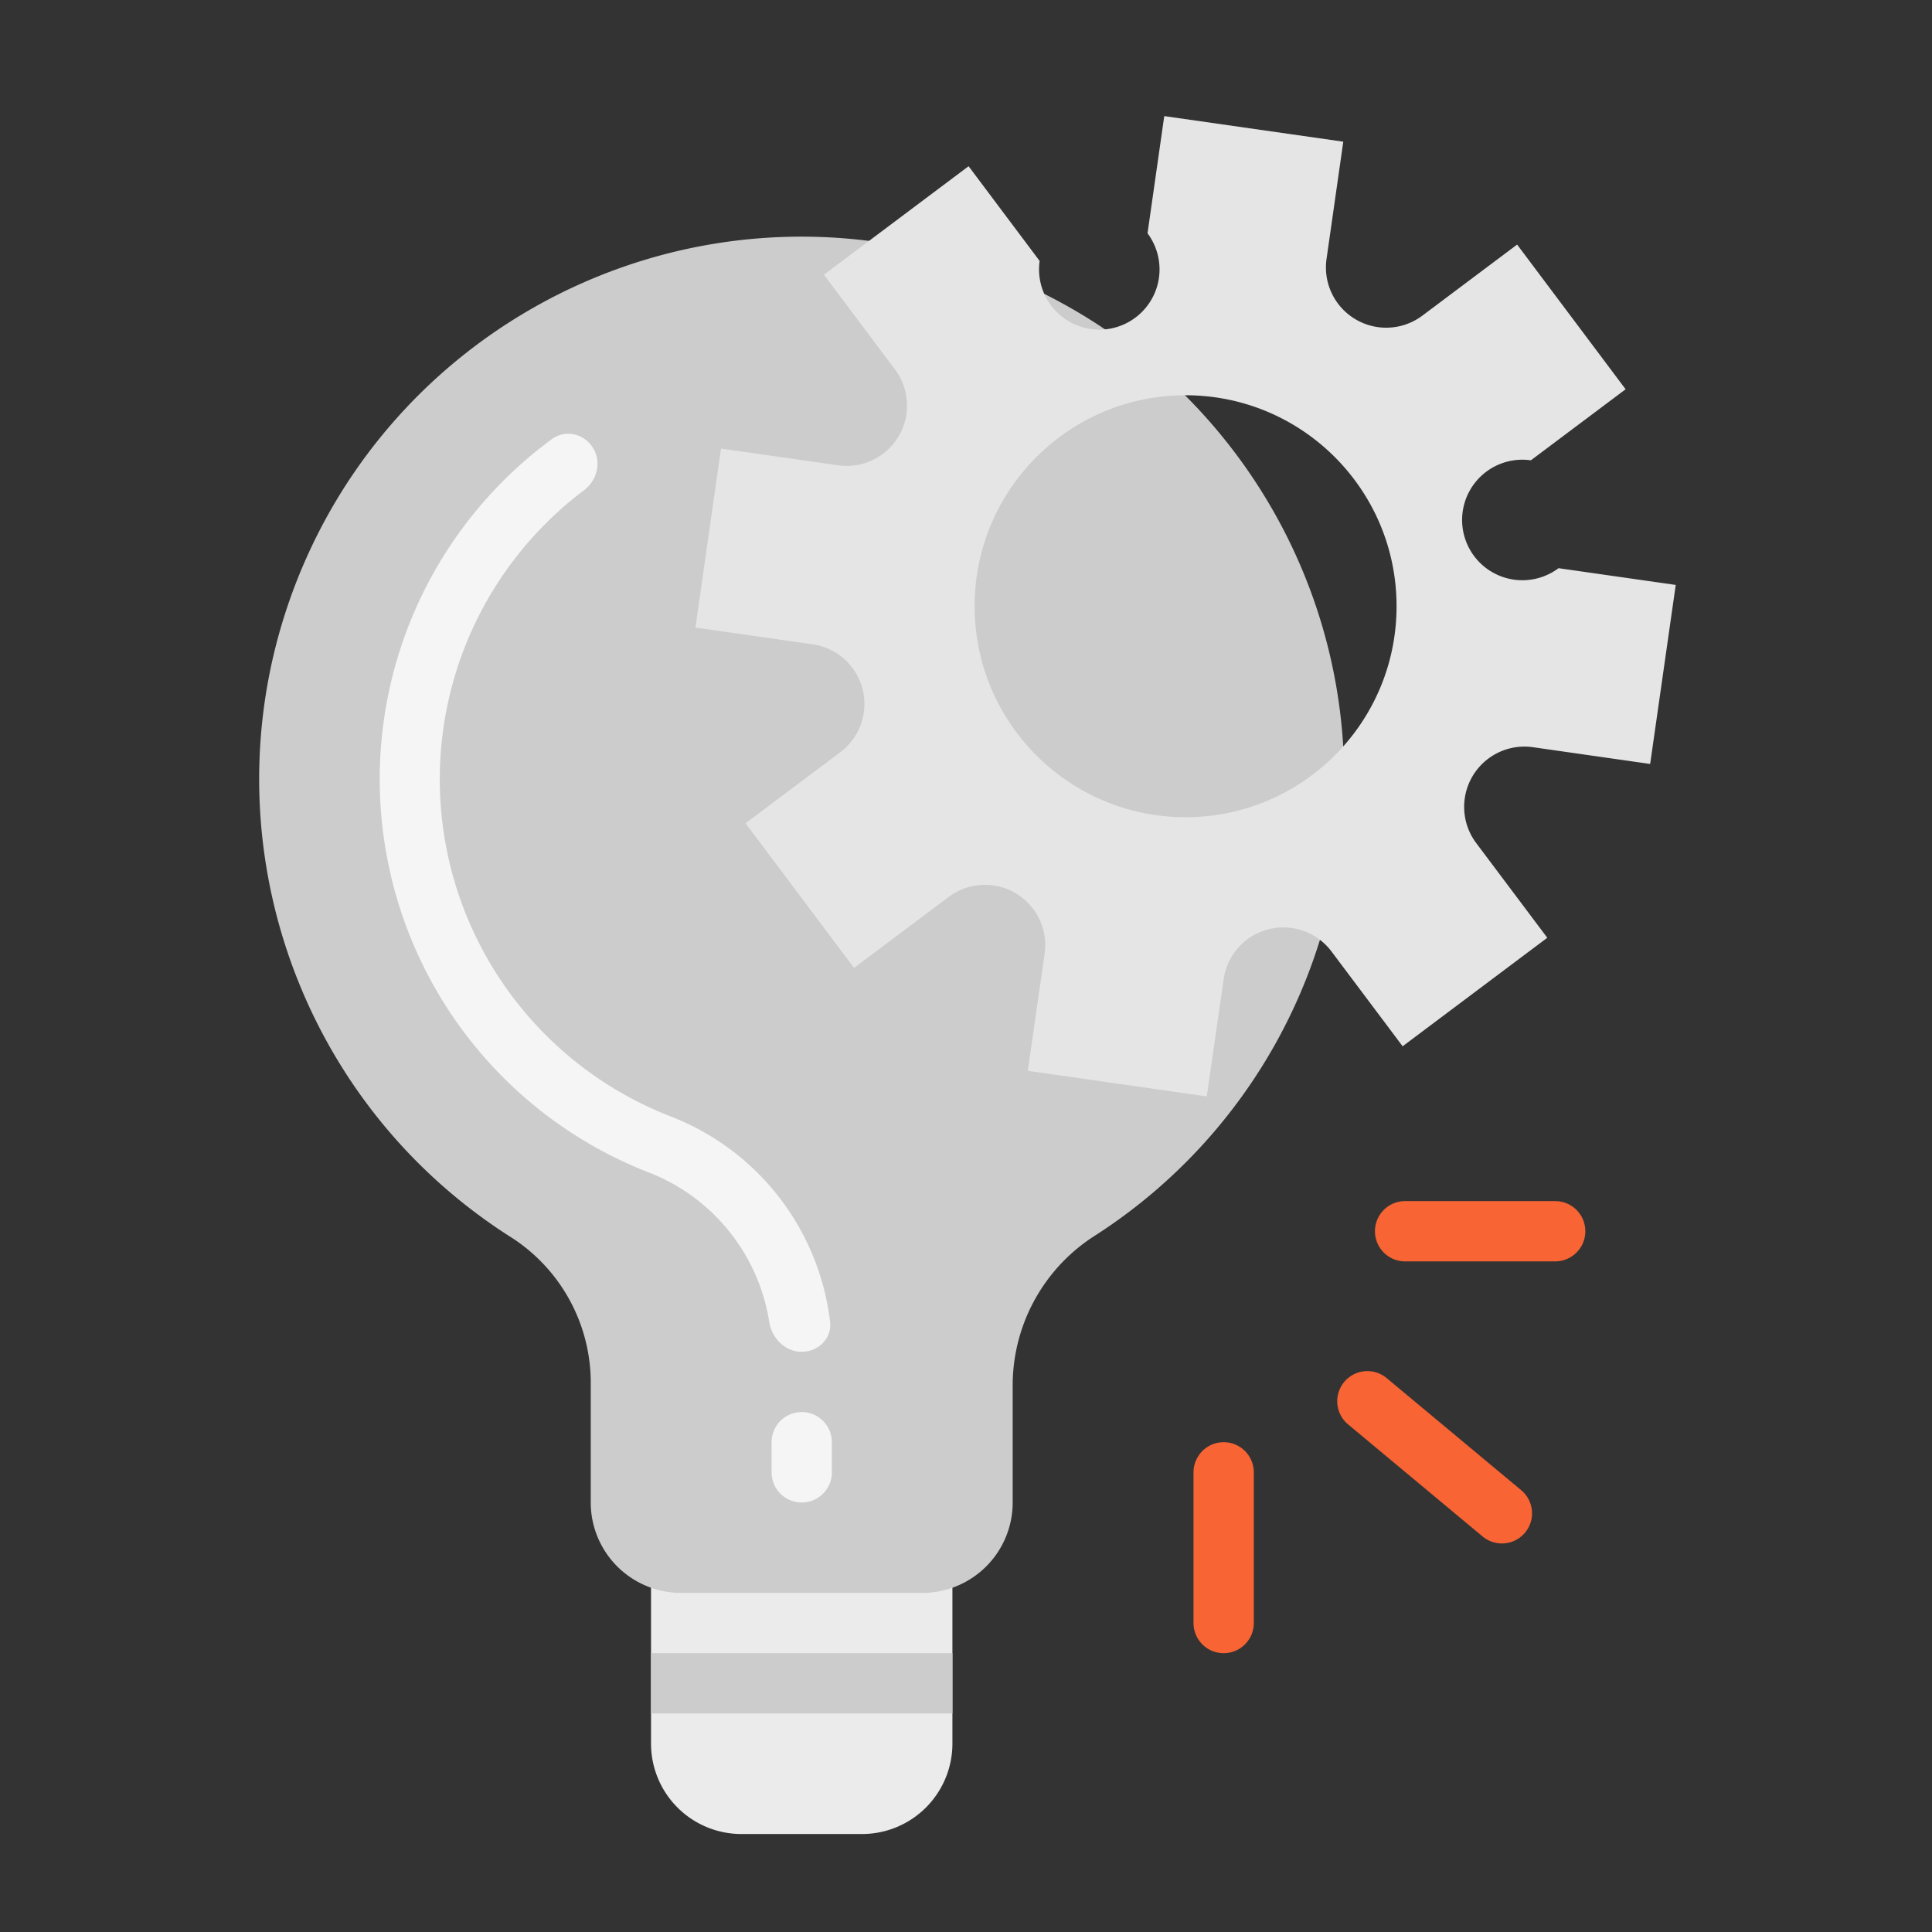
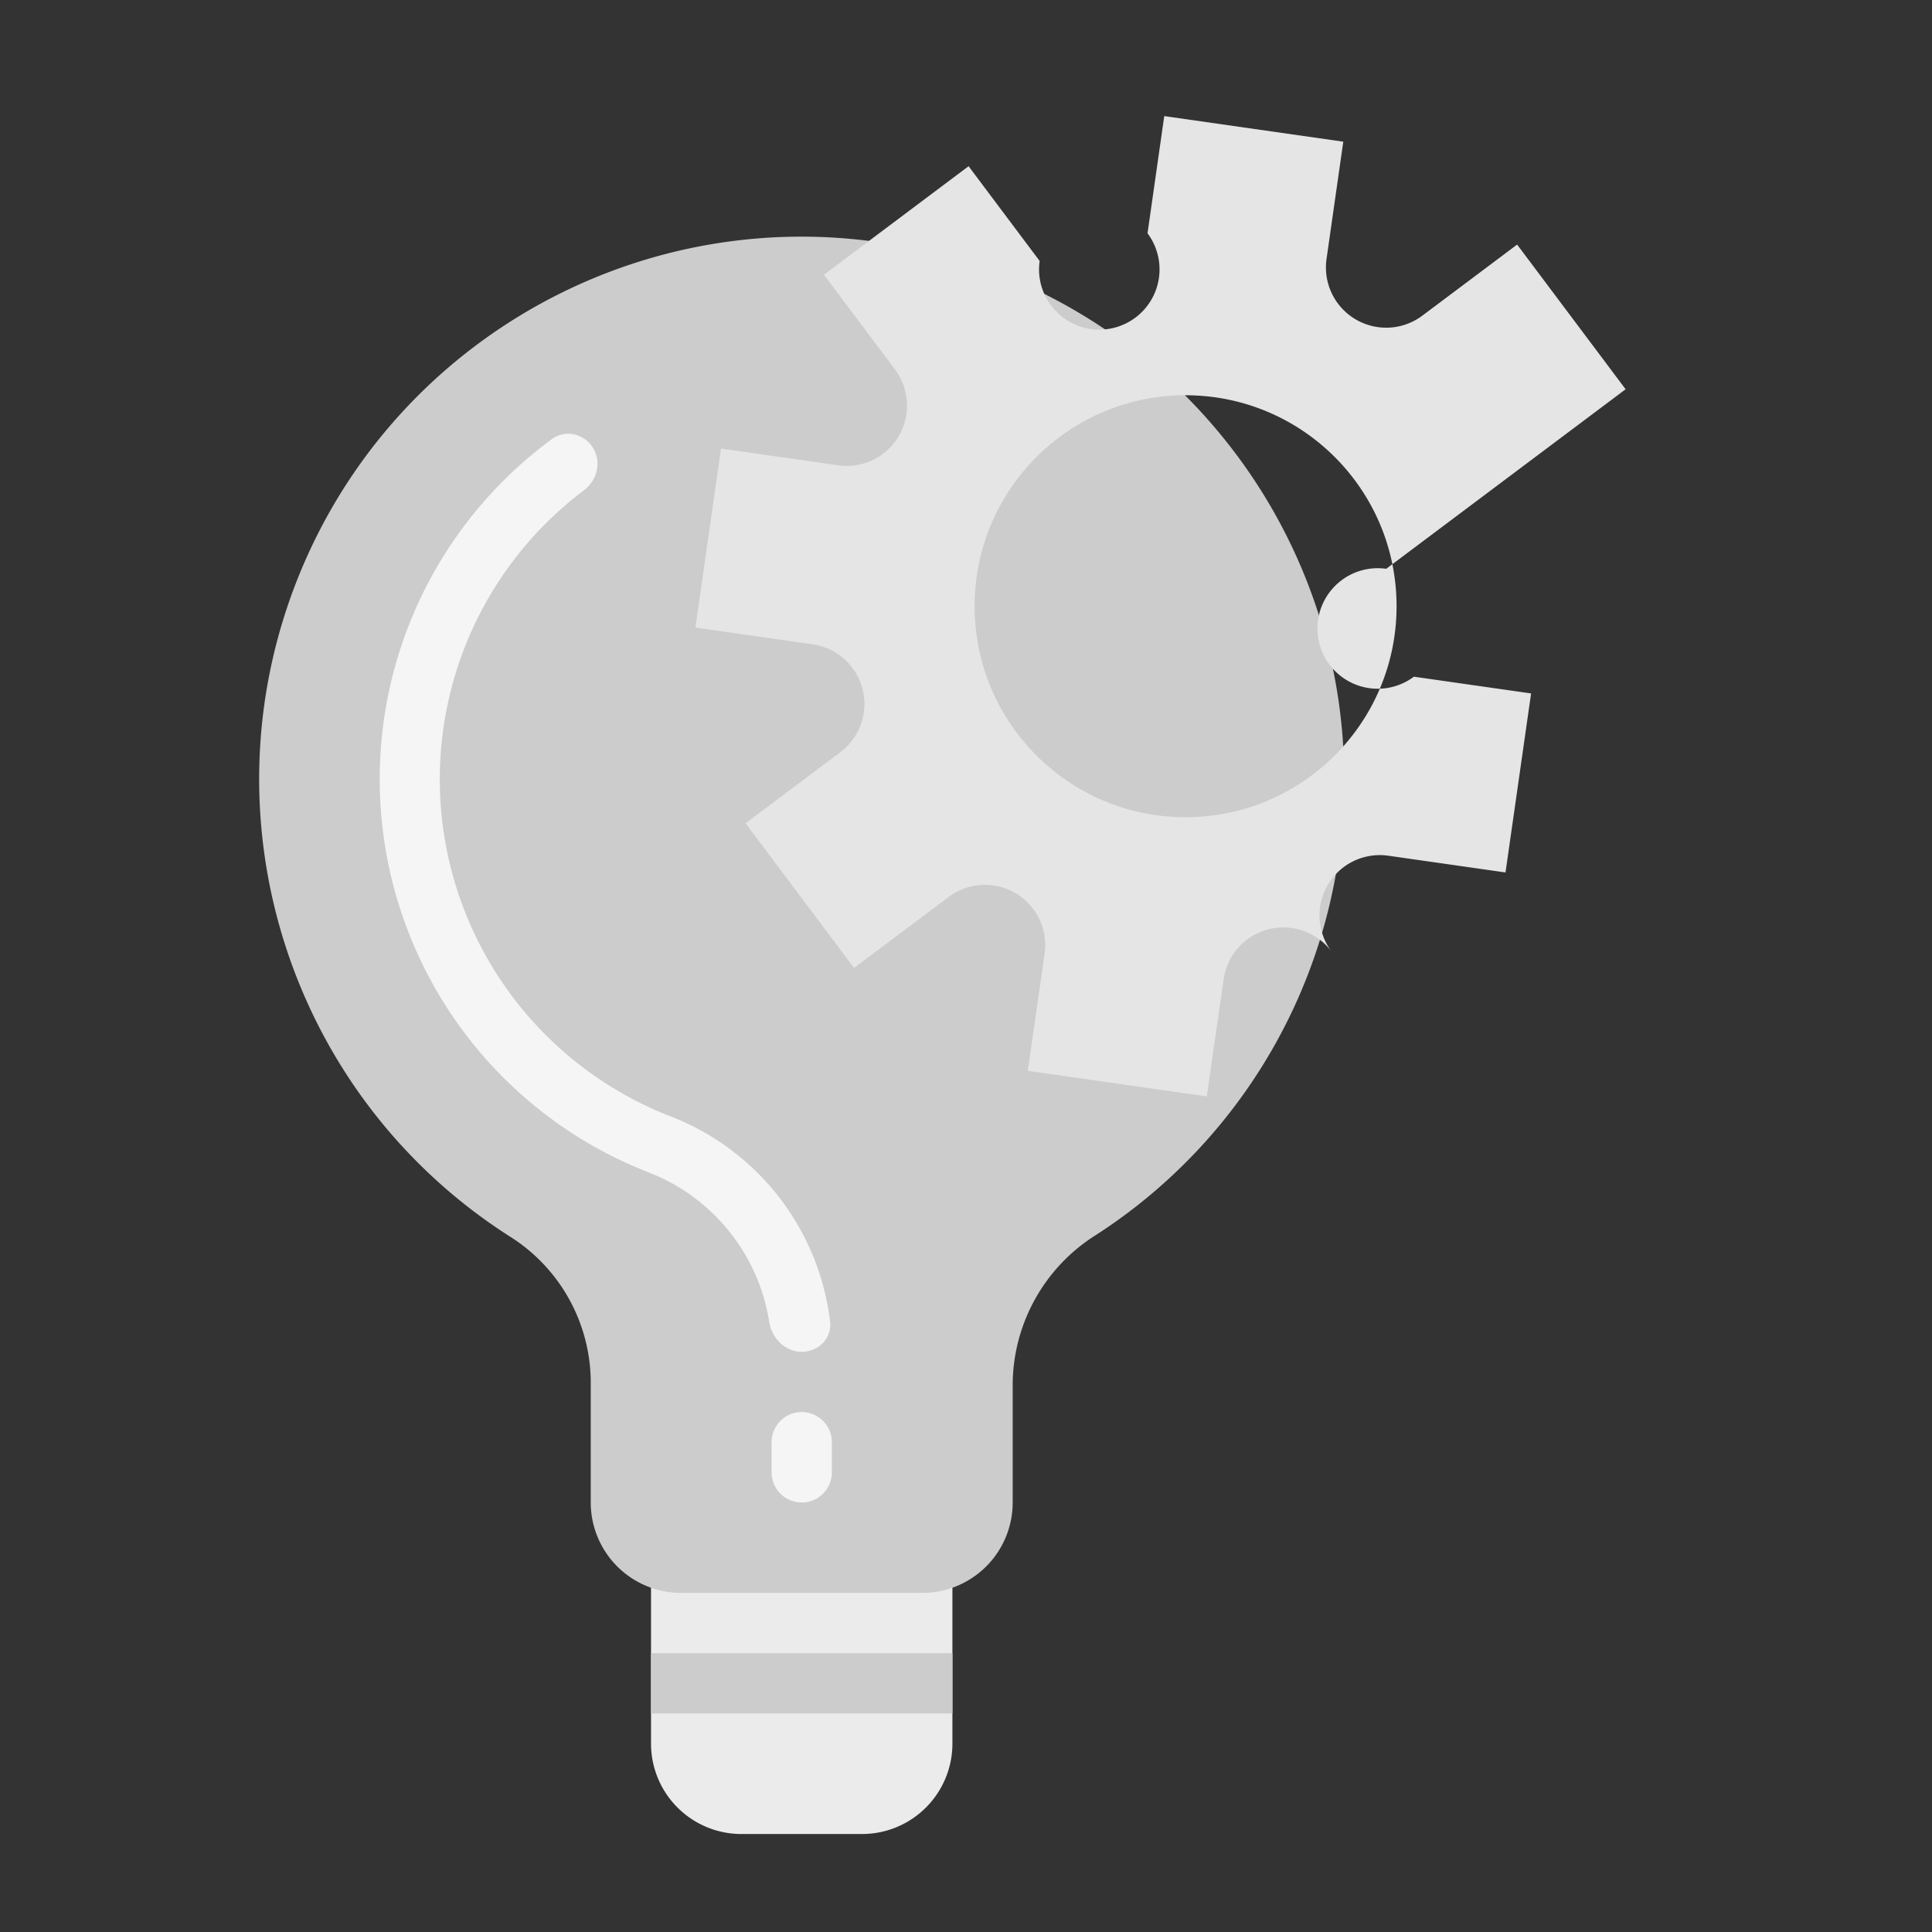
<svg xmlns="http://www.w3.org/2000/svg" viewBox="0 0 161 161" width="161" height="161" fill="none">
  <rect x="0" y="0" width="161" height="161" fill="#333333" stroke="none" />
  <path d="M54.252 145.3a7.535 7.535 0 0 0 7.535 7.535h10.046a7.535 7.535 0 0 0 7.535-7.535v-15.07H54.252v15.07z" fill="#EBEBEB" />
  <path d="M112.018 64.93c-.002-21.676-15.39-40.3-36.675-44.392-21.286-4.09-42.48 7.5-50.518 27.631-8.038 20.13-.657 43.133 17.592 54.828a14.402 14.402 0 0 1 6.812 12.061v10.149a7.535 7.535 0 0 0 7.535 7.535h20.092a7.535 7.535 0 0 0 7.535-7.535v-9.94a14.795 14.795 0 0 1 6.957-12.363 45.17 45.17 0 0 0 20.67-37.974z" fill="#CCC" />
-   <path d="M127.572 38.36l7.896-5.922-9.041-12.057-7.897 5.922a5.022 5.022 0 0 1-7.985-4.728l1.395-9.768-14.919-2.132-1.394 9.767a5.02 5.02 0 1 1-8.99 2.306l-5.921-7.897-12.055 9.042 5.92 7.896a5.023 5.023 0 0 1-4.73 7.985l-9.767-1.394-2.133 14.918 9.77 1.395a5.022 5.022 0 0 1 2.303 8.991l-7.894 5.922 9.042 12.055 7.894-5.92a5.024 5.024 0 0 1 7.987 4.73l-1.406 9.765 14.918 2.133 1.407-9.77a5.02 5.02 0 0 1 3.726-4.156 5.019 5.019 0 0 1 5.264 1.852l5.924 7.894 12.055-9.042-5.925-7.894a5.024 5.024 0 0 1 4.729-7.986l9.768 1.396 2.132-14.918-9.768-1.396a5.022 5.022 0 1 1-2.305-8.99zM98.799 68.1c-9.71 0-17.58-7.87-17.58-17.58 0-9.71 7.87-17.582 17.58-17.582 9.711 0 17.581 7.872 17.581 17.581 0 9.71-7.87 17.581-17.58 17.581z" fill="#E5E5E5" />
+   <path d="M127.572 38.36l7.896-5.922-9.041-12.057-7.897 5.922a5.022 5.022 0 0 1-7.985-4.728l1.395-9.768-14.919-2.132-1.394 9.767a5.02 5.02 0 1 1-8.99 2.306l-5.921-7.897-12.055 9.042 5.92 7.896a5.023 5.023 0 0 1-4.73 7.985l-9.767-1.394-2.133 14.918 9.77 1.395a5.022 5.022 0 0 1 2.303 8.991l-7.894 5.922 9.042 12.055 7.894-5.92a5.024 5.024 0 0 1 7.987 4.73l-1.406 9.765 14.918 2.133 1.407-9.77a5.02 5.02 0 0 1 3.726-4.156 5.019 5.019 0 0 1 5.264 1.852a5.024 5.024 0 0 1 4.729-7.986l9.768 1.396 2.132-14.918-9.768-1.396a5.022 5.022 0 1 1-2.305-8.99zM98.799 68.1c-9.71 0-17.58-7.87-17.58-17.58 0-9.71 7.87-17.582 17.58-17.582 9.711 0 17.581 7.872 17.581 17.581 0 9.71-7.87 17.581-17.58 17.581z" fill="#E5E5E5" />
  <path d="M54.252 137.765h25.116v5.023H54.252v-5.023z" fill="#CCC" />
  <path d="M64.299 120.184a2.511 2.511 0 0 1 5.023 0v2.512a2.511 2.511 0 0 1-5.023 0v-2.512zM69.174 110.144c.164 1.377-.976 2.505-2.363 2.505-1.388 0-2.493-1.131-2.709-2.501a16.04 16.04 0 0 0-10.101-12.469 35.162 35.162 0 0 1-8.007-61.089c1.118-.82 2.674-.46 3.41.715.736 1.172.375 2.71-.73 3.542a30.139 30.139 0 0 0 7.14 52.159 21.017 21.017 0 0 1 13.36 17.138z" fill="#F5F5F5" />
-   <path d="M117.041 100.092h12.558a2.51 2.51 0 1 1 0 5.023h-12.558a2.512 2.512 0 0 1 0-5.023zM112.018 115.162a2.512 2.512 0 0 1 3.537-.322l11.211 9.341a2.511 2.511 0 1 1-3.215 3.859l-11.211-9.341a2.51 2.51 0 0 1-.322-3.537zM101.972 120.184a2.512 2.512 0 0 1 2.512 2.512v12.558a2.512 2.512 0 0 1-5.024 0v-12.558a2.511 2.511 0 0 1 2.512-2.512z" fill="#F86433" />
</svg>